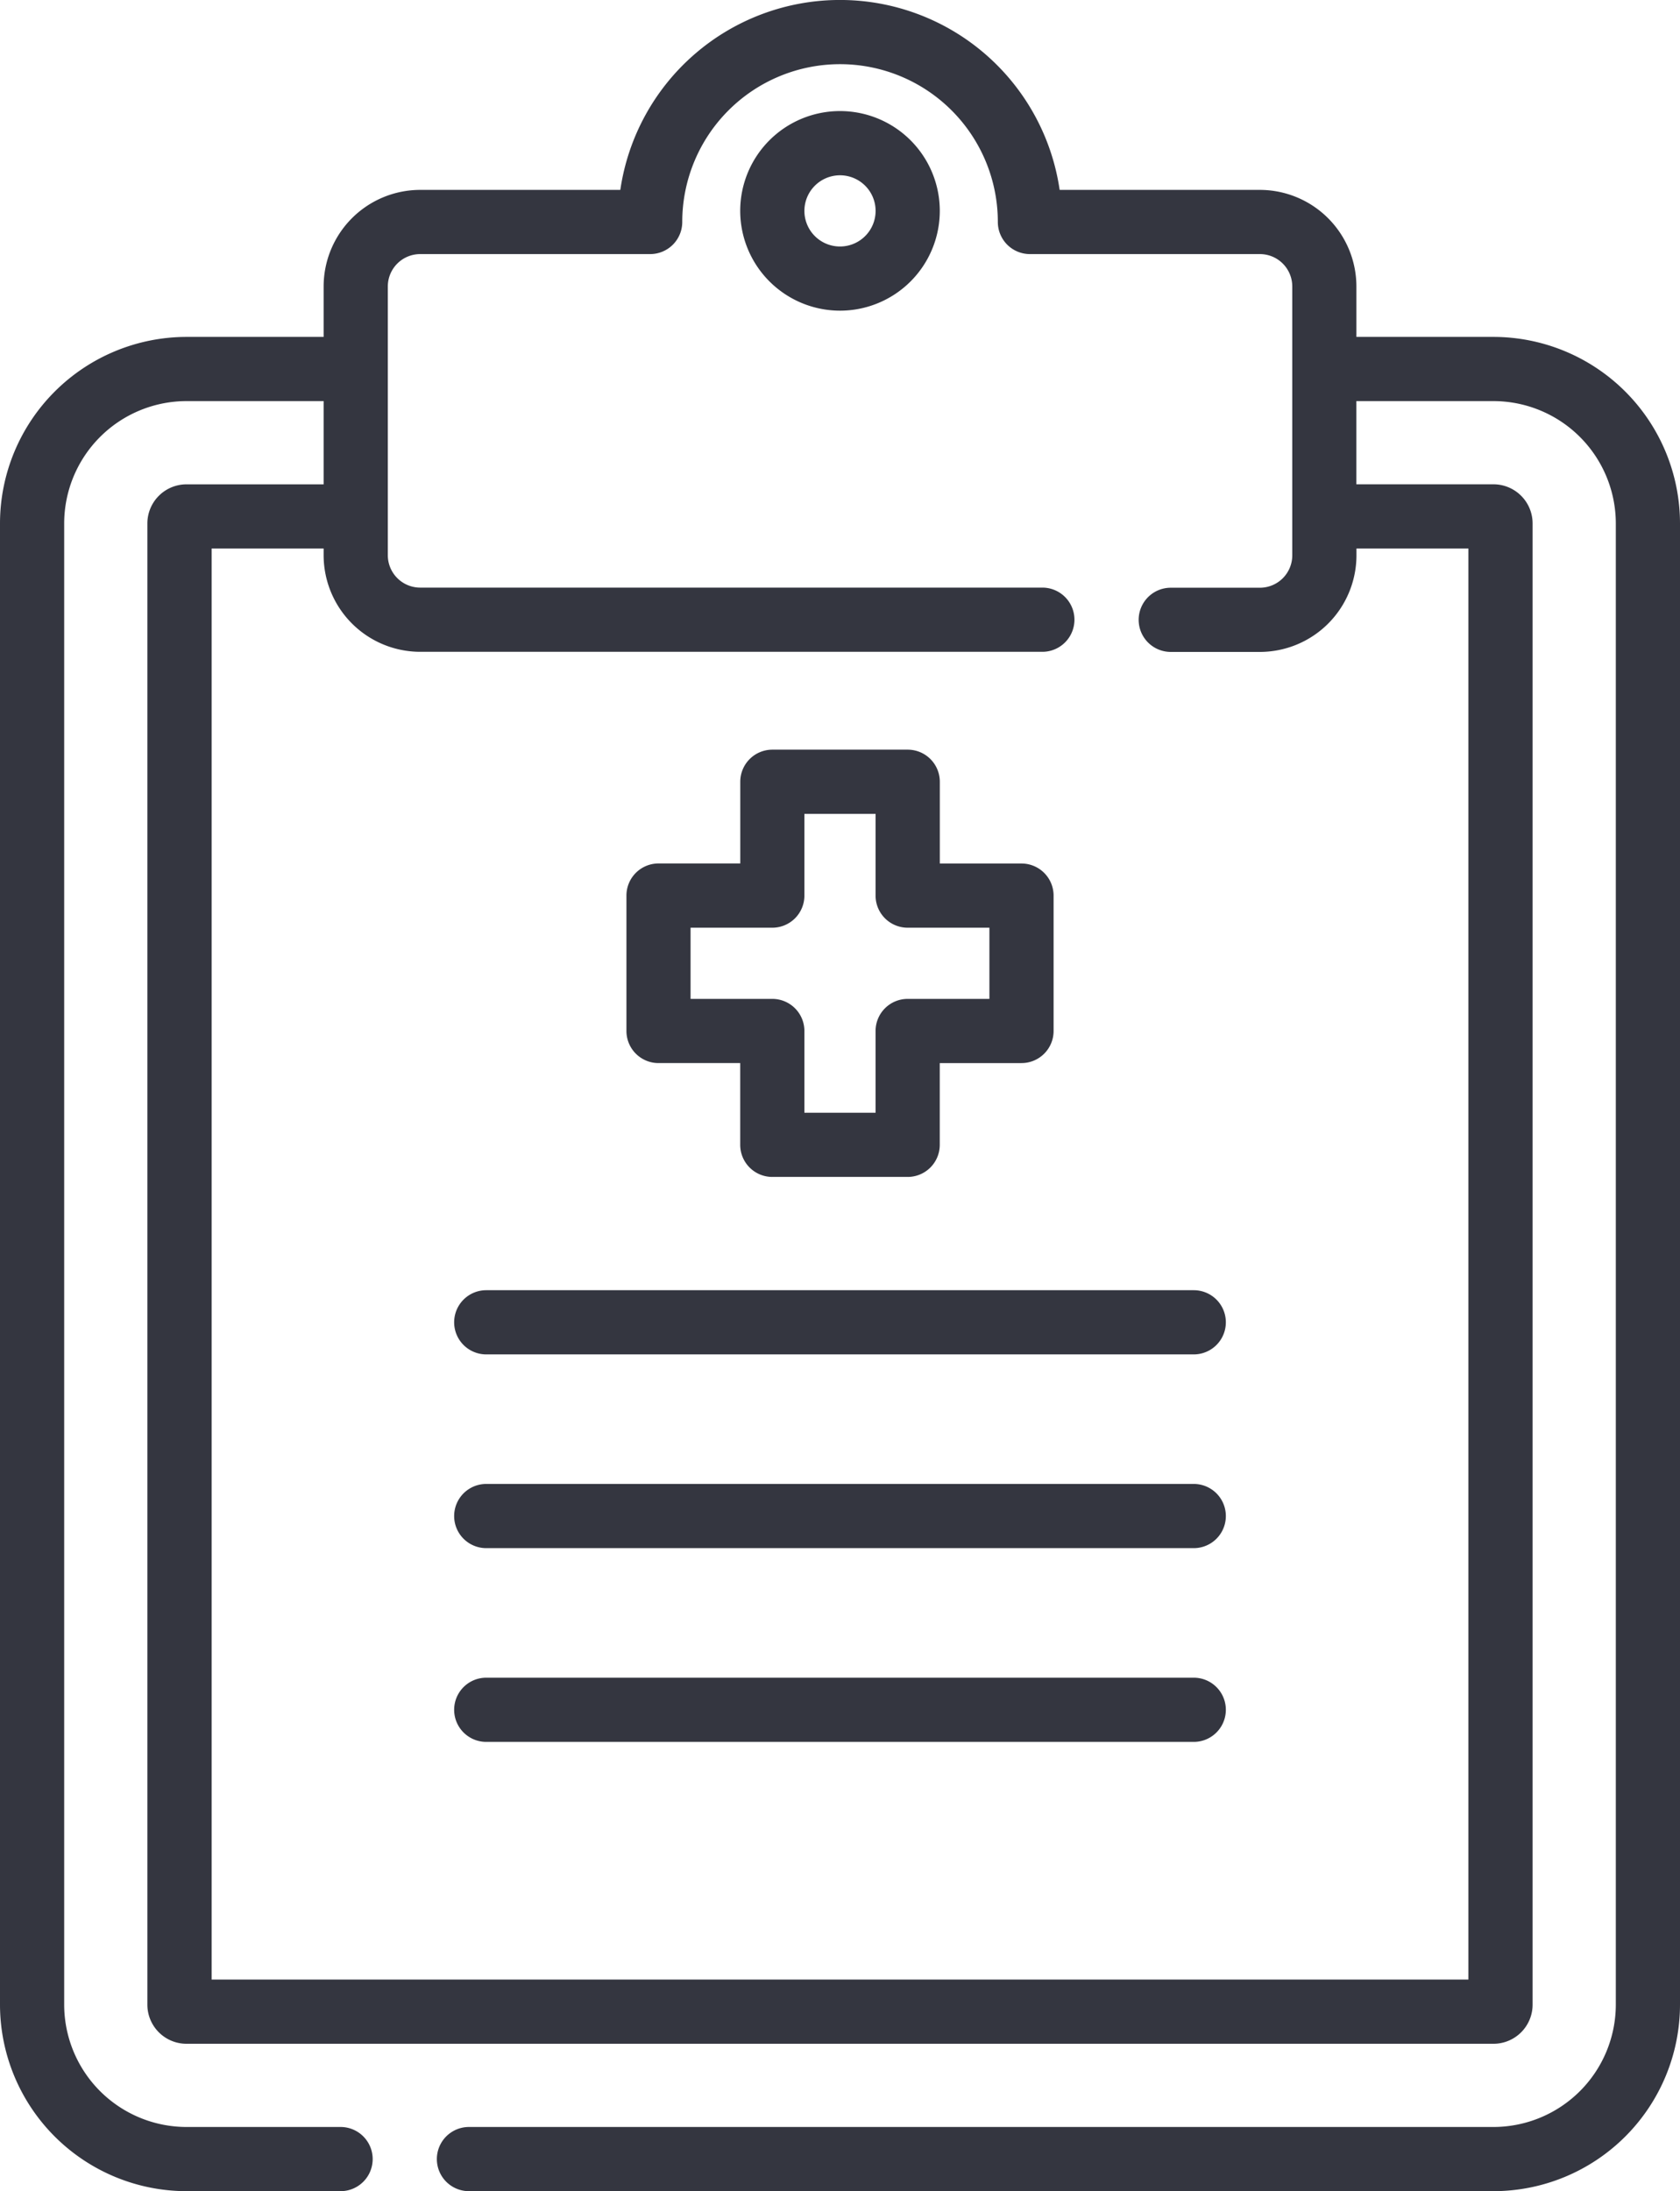
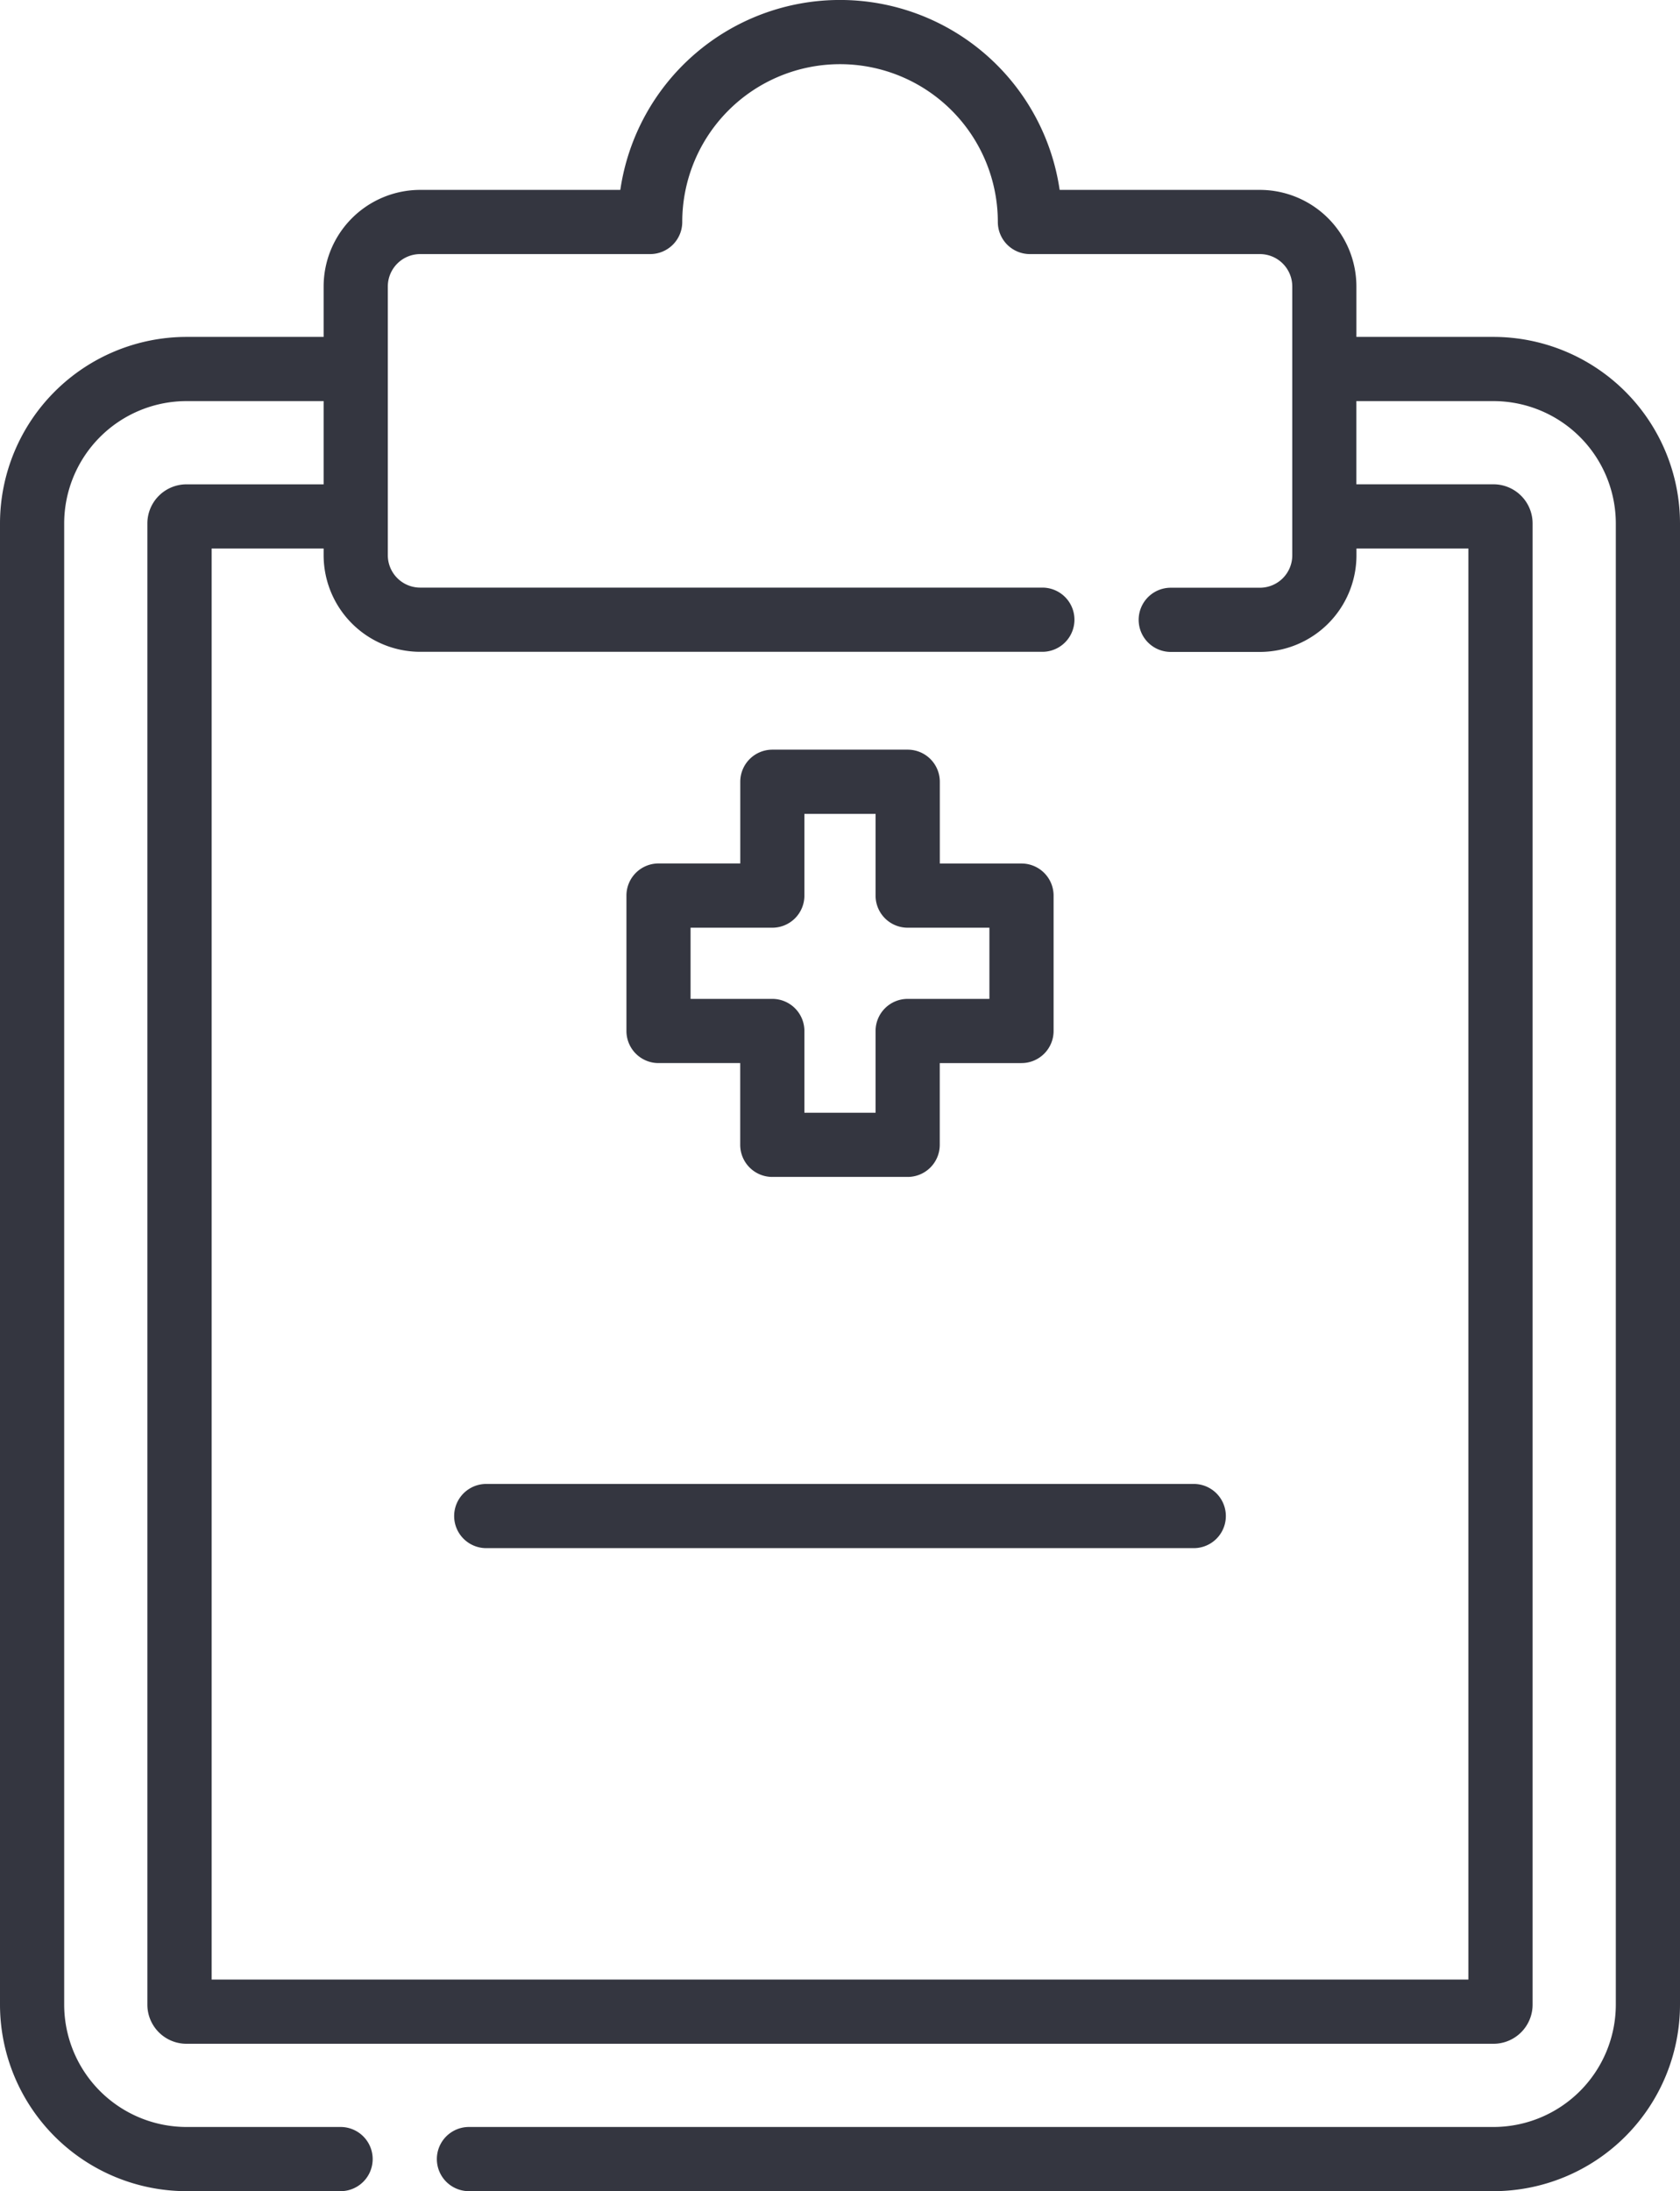
<svg xmlns="http://www.w3.org/2000/svg" width="58" height="75.637" viewBox="0 0 58 75.637">
  <g id="medical-record" transform="translate(-59.694)">
    <g id="Group_4299" data-name="Group 4299">
-       <path id="Path_1780" data-name="Path 1780" d="M236.128,32.85a3.445,3.445,0,1,0-3.445-3.445A3.448,3.448,0,0,0,236.128,32.85Zm0-4.673a1.229,1.229,0,1,1-1.229,1.229A1.23,1.23,0,0,1,236.128,28.177Z" transform="translate(-147.434 -22.126)" fill="#343640" />
-       <path id="Path_1784" data-name="Path 1784" d="M191.363,301.476H166.937a1.108,1.108,0,1,0,0,2.216h24.426a1.108,1.108,0,0,0,0-2.216Z" transform="translate(-90.456 -256.939)" fill="#343640" />
      <path id="Path_1785" data-name="Path 1785" d="M191.363,346.748H166.937a1.108,1.108,0,1,0,0,2.216h24.426a1.108,1.108,0,1,0,0-2.216Z" transform="translate(-90.456 -295.523)" fill="#343640" />
-       <path id="Path_1786" data-name="Path 1786" d="M191.363,392.021H166.937a1.108,1.108,0,1,0,0,2.216h24.426a1.108,1.108,0,1,0,0-2.216Z" transform="translate(-90.456 -334.108)" fill="#343640" />
      <path id="Path_1787" data-name="Path 1787" d="M207.187,185.991h2.822v2.822a1.108,1.108,0,0,0,1.108,1.108h4.673a1.108,1.108,0,0,0,1.108-1.108v-2.822h2.822a1.108,1.108,0,0,0,1.108-1.108V180.21a1.108,1.108,0,0,0-1.108-1.108H216.9V176.28a1.108,1.108,0,0,0-1.108-1.108h-4.673a1.108,1.108,0,0,0-1.108,1.108V179.1h-2.822a1.108,1.108,0,0,0-1.108,1.108v4.673A1.108,1.108,0,0,0,207.187,185.991Zm1.108-4.673h2.822a1.108,1.108,0,0,0,1.108-1.108v-2.822h2.457v2.822a1.108,1.108,0,0,0,1.108,1.108h2.822v2.457H215.79a1.108,1.108,0,0,0-1.108,1.108v2.822h-2.457v-2.822a1.108,1.108,0,0,0-1.108-1.108h-2.822v-2.457Z" transform="translate(-124.76 -149.294)" fill="#343640" />
      <path id="Path_1788" data-name="Path 1788" d="M103.189,6.555H96.277a7.664,7.664,0,0,0-15.167,0H74.2a3.337,3.337,0,0,0-3.333,3.333V11.63H66.132a6.446,6.446,0,0,0-6.438,6.438V69.2a6.446,6.446,0,0,0,6.438,6.438h5.32a1.108,1.108,0,0,0,0-2.216h-5.32A4.227,4.227,0,0,1,61.91,69.2V18.068a4.227,4.227,0,0,1,4.223-4.222h4.734v2.873H66.132a1.351,1.351,0,0,0-1.35,1.35V69.2a1.351,1.351,0,0,0,1.35,1.35h45.123a1.351,1.351,0,0,0,1.35-1.35V18.068a1.351,1.351,0,0,0-1.35-1.35h-4.734V13.846h4.734a4.227,4.227,0,0,1,4.223,4.222V69.2a4.227,4.227,0,0,1-4.223,4.222H75.884a1.108,1.108,0,0,0,0,2.216h35.372a6.446,6.446,0,0,0,6.438-6.438V18.068a6.446,6.446,0,0,0-6.438-6.438h-4.734V9.888A3.337,3.337,0,0,0,103.189,6.555Zm7.2,12.379v49.4H67v-49.4h3.867v.237A3.337,3.337,0,0,0,74.2,22.5H95.68a1.108,1.108,0,0,0,0-2.216H74.2a1.118,1.118,0,0,1-1.117-1.117V9.888A1.118,1.118,0,0,1,74.2,8.771h7.94a1.108,1.108,0,0,0,1.108-1.108,5.447,5.447,0,1,1,10.895,0,1.108,1.108,0,0,0,1.108,1.108h7.94a1.118,1.118,0,0,1,1.117,1.117v9.283a1.118,1.118,0,0,1-1.117,1.117h-3.078a1.108,1.108,0,0,0,0,2.216h3.078a3.337,3.337,0,0,0,3.333-3.333v-.237Z" fill="#343640" />
    </g>
  </g>
</svg>